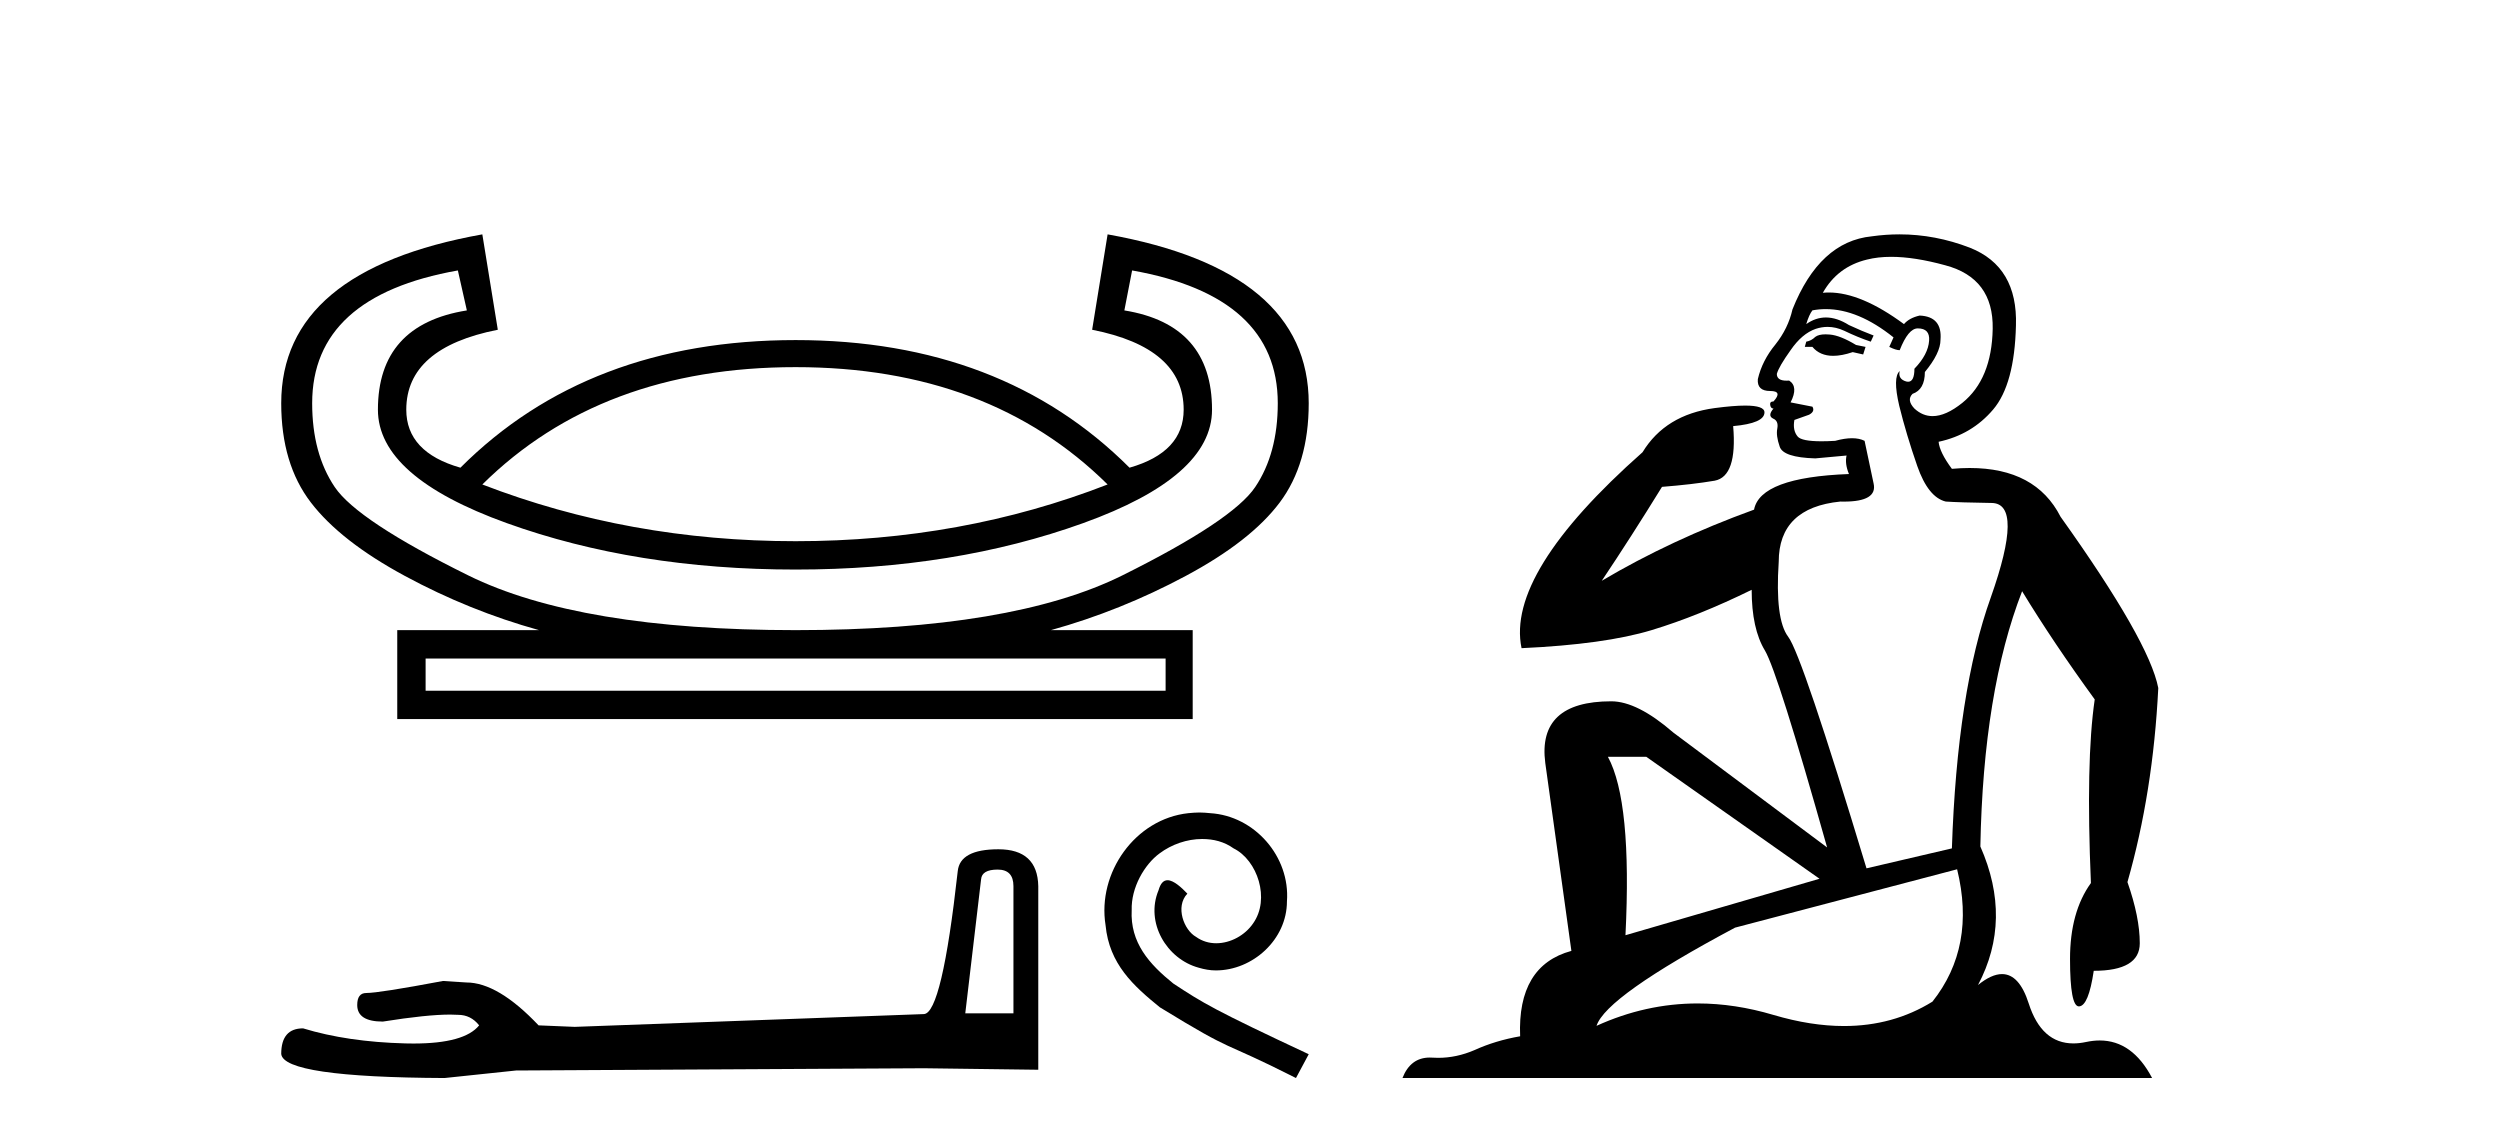
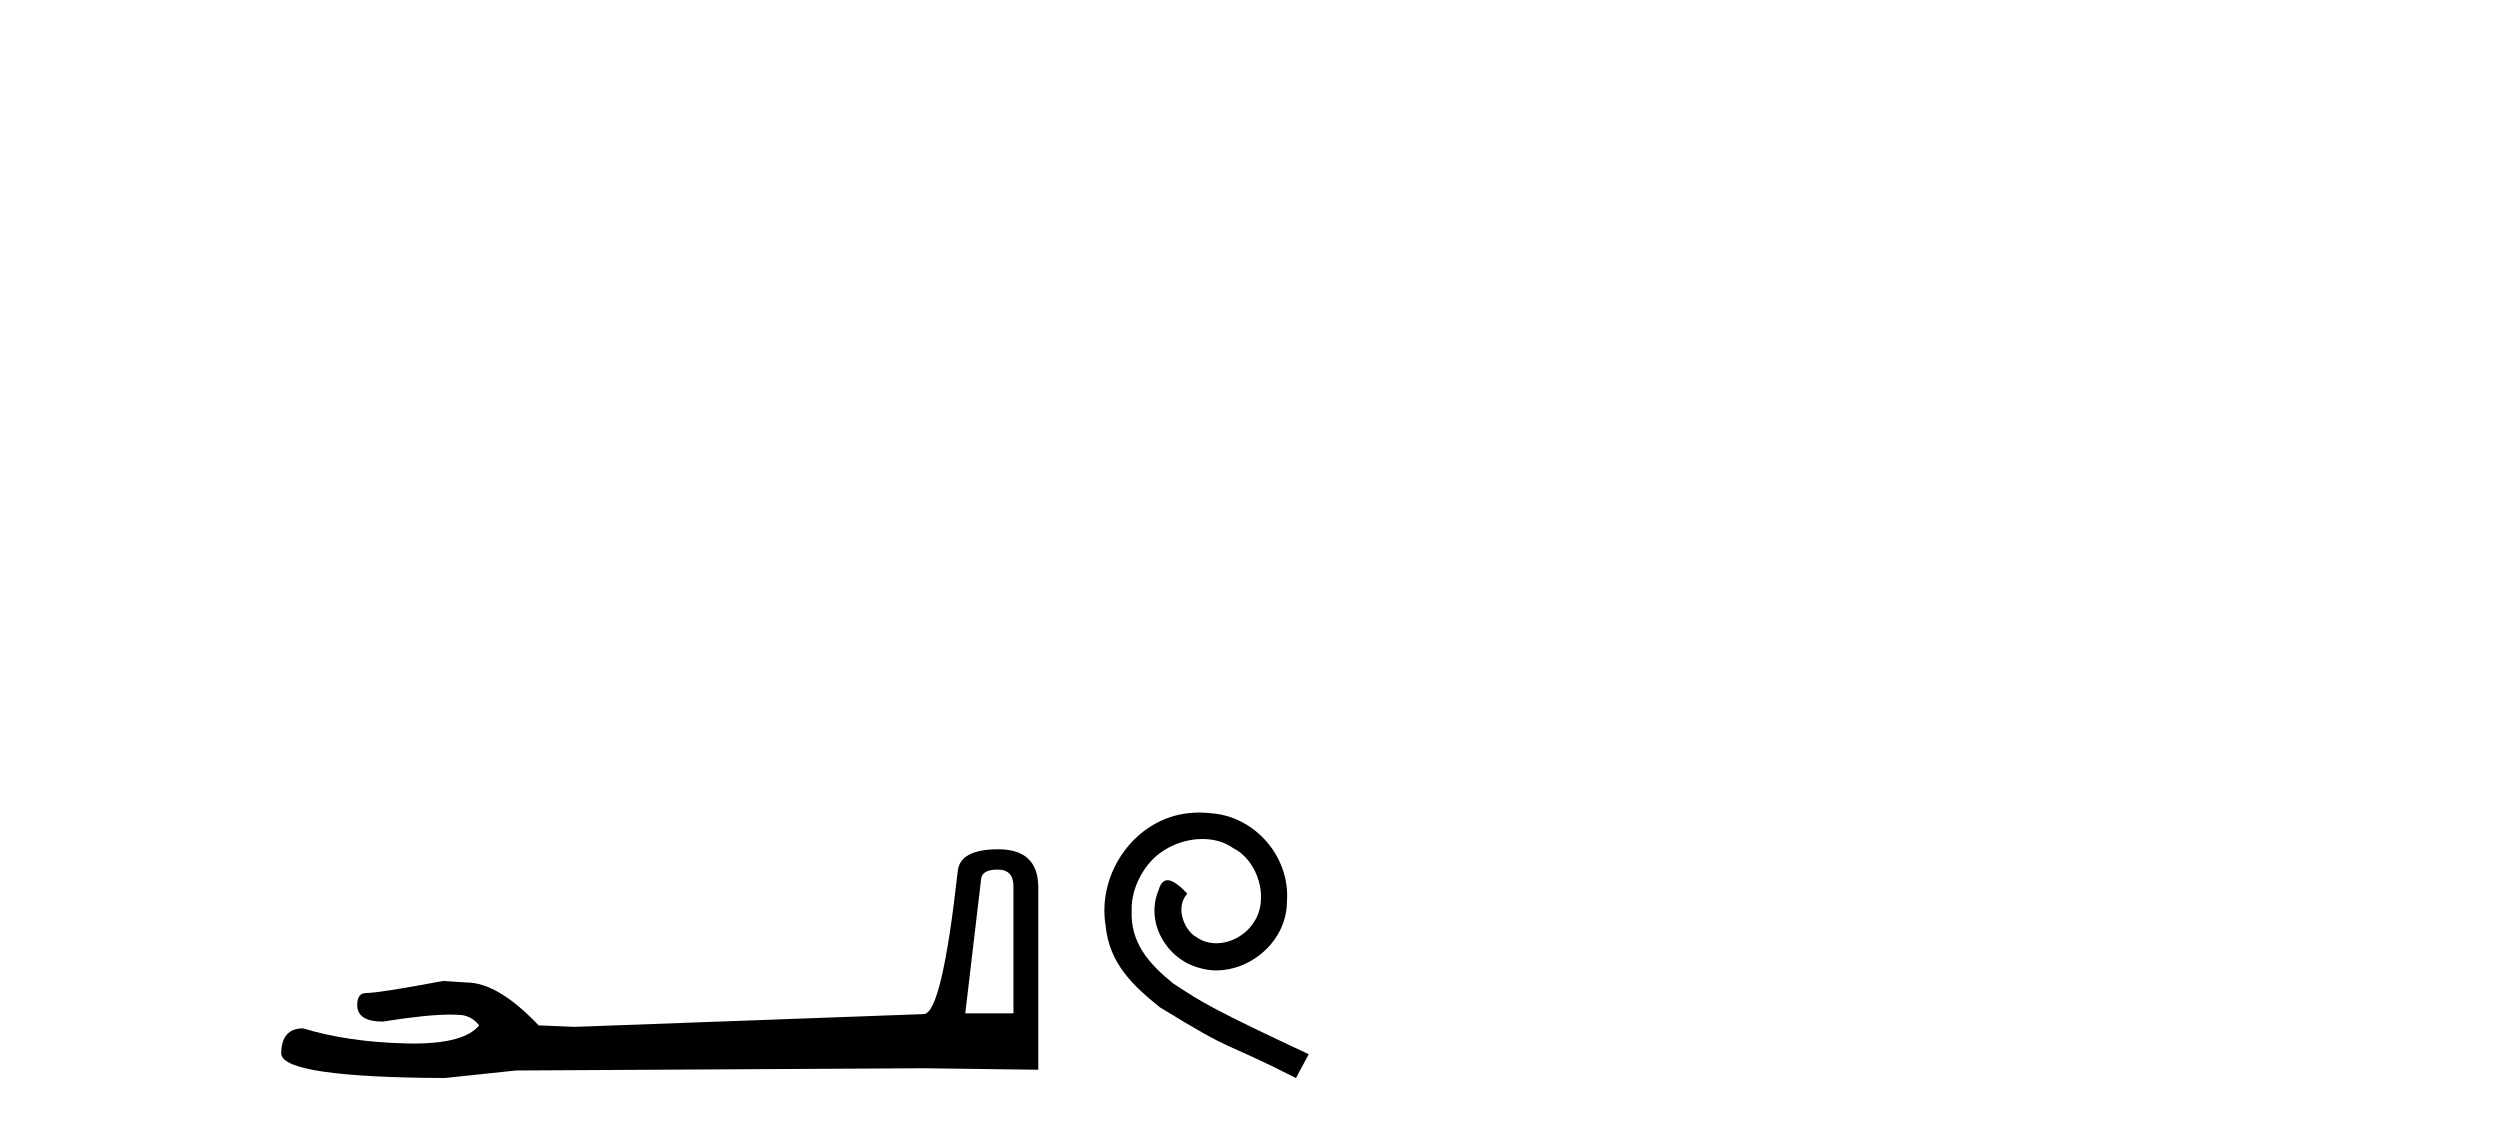
<svg xmlns="http://www.w3.org/2000/svg" width="90.0" height="41.0">
-   <path d="M 28.642 13.217 Q 35.604 13.217 39.874 17.441 Q 34.629 19.483 28.642 19.483 Q 22.655 19.483 17.364 17.441 Q 21.634 13.217 28.642 13.217 ZM 40.756 9.736 Q 46 10.665 46 14.517 Q 46 16.327 45.188 17.533 Q 44.376 18.74 40.408 20.713 Q 36.439 22.685 28.642 22.685 Q 20.845 22.685 16.854 20.713 Q 12.862 18.74 12.05 17.533 Q 11.238 16.327 11.238 14.517 Q 11.238 10.665 16.483 9.736 L 16.807 11.175 Q 13.605 11.686 13.605 14.749 Q 13.605 17.162 18.246 18.833 Q 22.887 20.504 28.642 20.504 Q 34.351 20.504 38.992 18.833 Q 43.633 17.162 43.633 14.749 Q 43.633 11.686 40.477 11.175 L 40.756 9.736 ZM 41.962 23.706 L 41.962 24.866 L 15.322 24.866 L 15.322 23.706 ZM 17.364 8.437 Q 10.124 9.736 10.124 14.517 Q 10.124 16.698 11.192 18.09 Q 12.259 19.483 14.58 20.736 Q 16.9 21.989 19.406 22.685 L 14.301 22.685 L 14.301 25.887 L 42.937 25.887 L 42.937 22.685 L 37.832 22.685 Q 40.338 21.989 42.682 20.736 Q 45.026 19.483 46.07 18.09 Q 47.114 16.698 47.114 14.517 Q 47.114 9.736 39.874 8.437 L 39.317 11.871 Q 42.612 12.521 42.612 14.749 Q 42.612 16.28 40.663 16.837 Q 36.068 12.243 28.642 12.243 Q 21.17 12.243 16.575 16.837 Q 14.626 16.28 14.626 14.749 Q 14.626 12.521 17.921 11.871 L 17.364 8.437 Z" style="fill:#000000;stroke:none" />
  <path d="M 35.915 31.305 Q 36.484 31.305 36.484 31.901 L 36.484 36.479 L 34.75 36.479 L 35.319 31.657 Q 35.346 31.305 35.915 31.305 ZM 35.942 30.574 Q 34.561 30.574 34.479 31.359 Q 33.91 36.479 33.26 36.507 L 20.69 36.967 L 19.389 36.913 Q 17.927 35.369 16.789 35.369 Q 16.382 35.342 15.949 35.315 Q 13.646 35.748 13.186 35.748 Q 12.86 35.748 12.86 36.181 Q 12.86 36.777 13.782 36.777 Q 15.363 36.525 16.208 36.525 Q 16.361 36.525 16.491 36.534 Q 16.951 36.534 17.249 36.913 Q 16.721 37.567 14.885 37.567 Q 14.743 37.567 14.594 37.563 Q 12.508 37.509 10.91 37.021 Q 10.124 37.021 10.124 37.942 Q 10.205 38.782 16.003 38.809 L 18.577 38.538 L 33.26 38.457 L 37.378 38.511 L 37.378 31.901 Q 37.351 30.574 35.942 30.574 Z" style="fill:#000000;stroke:none" />
  <path d="M 43.179 29.25 C 43.047 29.25 42.914 29.262 42.781 29.274 C 40.862 29.48 39.498 31.423 39.8 33.306 C 39.933 34.706 40.802 35.49 41.755 36.263 C 44.591 38.001 43.795 37.361 46.655 38.809 L 47.114 37.952 C 43.71 36.359 43.3 36.106 42.238 35.406 C 41.369 34.706 40.681 33.933 40.741 32.762 C 40.717 31.954 41.2 31.121 41.743 30.723 C 42.178 30.397 42.733 30.204 43.276 30.204 C 43.686 30.204 44.072 30.3 44.41 30.542 C 45.267 30.964 45.738 32.364 45.11 33.245 C 44.821 33.668 44.302 33.957 43.783 33.957 C 43.529 33.957 43.276 33.885 43.059 33.728 C 42.624 33.487 42.298 32.642 42.745 32.171 C 42.54 31.954 42.25 31.688 42.033 31.688 C 41.888 31.688 41.779 31.797 41.707 32.05 C 41.224 33.209 41.997 34.525 43.155 34.838 C 43.36 34.899 43.566 34.935 43.771 34.935 C 45.098 34.935 46.33 33.825 46.33 32.449 C 46.45 30.843 45.171 29.371 43.566 29.274 C 43.445 29.262 43.312 29.25 43.179 29.25 Z" style="fill:#000000;stroke:none" />
-   <path d="M 65.723 12.036 Q 65.469 12.036 65.349 12.129 Q 65.212 12.266 65.025 12.3 L 64.973 12.488 L 65.247 12.488 Q 65.517 12.81 65.995 12.81 Q 66.303 12.81 66.698 12.676 L 67.074 12.761 L 67.16 12.488 L 66.818 12.419 Q 66.254 12.078 65.879 12.044 Q 65.795 12.036 65.723 12.036 ZM 68.082 9.246 Q 68.92 9.246 70.029 9.55 Q 71.771 10.011 71.737 11.839 Q 71.703 13.649 70.644 14.503 Q 70.05 14.98 69.573 14.98 Q 69.213 14.98 68.919 14.708 Q 68.629 14.401 68.851 14.179 Q 69.295 14.025 69.295 13.393 Q 69.858 12.71 69.858 12.232 Q 69.927 11.395 69.107 11.36 Q 68.731 11.446 68.543 11.668 Q 67 10.53 65.841 10.53 Q 65.73 10.53 65.622 10.541 L 65.622 10.541 Q 66.152 9.601 67.211 9.345 Q 67.602 9.246 68.082 9.246 ZM 65.728 11.128 Q 66.895 11.128 68.167 12.146 L 68.014 12.488 Q 68.253 12.607 68.389 12.607 Q 68.697 11.822 69.039 11.822 Q 69.483 11.822 69.448 12.266 Q 69.414 12.761 68.919 13.274 Q 68.919 13.743 68.691 13.743 Q 68.662 13.743 68.629 13.735 Q 68.321 13.649 68.389 13.359 L 68.389 13.359 Q 68.133 13.581 68.372 14.606 Q 68.629 15.648 69.021 16.775 Q 69.414 17.902 70.046 18.056 Q 70.542 18.09 71.703 18.107 Q 72.865 18.124 71.669 21.506 Q 70.456 24.888 70.268 30.542 L 67.194 31.26 Q 64.871 23.573 64.375 22.924 Q 63.897 22.292 64.034 20.225 Q 64.034 18.278 66.254 18.056 Q 66.319 18.058 66.379 18.058 Q 67.596 18.058 67.45 17.407 Q 67.313 16.741 67.125 15.87 Q 66.938 15.776 66.673 15.776 Q 66.408 15.776 66.066 15.87 Q 65.793 15.886 65.574 15.886 Q 64.861 15.886 64.717 15.716 Q 64.529 15.494 64.598 15.118 L 65.127 14.93 Q 65.349 14.811 65.247 14.64 L 64.461 14.486 Q 64.751 13.923 64.41 13.701 Q 64.36 13.704 64.316 13.704 Q 63.966 13.704 63.966 13.461 Q 64.034 13.205 64.461 12.607 Q 64.871 12.01 65.366 11.839 Q 65.58 11.768 65.793 11.768 Q 66.092 11.768 66.391 11.907 Q 66.886 12.146 67.348 12.3 L 67.45 12.078 Q 67.04 11.924 66.562 11.702 Q 66.129 11.429 65.733 11.429 Q 65.363 11.429 65.025 11.668 Q 65.127 11.326 65.247 11.173 Q 65.485 11.128 65.728 11.128 ZM 59.268 27.246 L 65.503 31.635 L 58.517 33.668 Q 58.756 28.851 57.885 27.246 ZM 70.456 31.294 Q 71.139 34.078 69.568 36.059 Q 68.15 36.937 66.385 36.937 Q 65.194 36.937 63.846 36.538 Q 62.456 36.124 61.117 36.124 Q 59.247 36.124 57.475 36.93 Q 57.816 35.871 62.462 33.395 L 70.456 31.294 ZM 68.381 8.437 Q 67.885 8.437 67.382 8.508 Q 65.503 8.696 64.529 11.138 Q 64.375 11.822 63.914 12.402 Q 63.436 12.983 63.282 13.649 Q 63.248 14.076 63.726 14.076 Q 64.188 14.076 63.846 14.452 Q 63.709 14.452 63.726 14.572 Q 63.743 14.708 63.846 14.708 Q 63.624 14.965 63.829 15.067 Q 64.034 15.152 63.983 15.426 Q 63.931 15.682 64.068 16.075 Q 64.188 16.468 65.349 16.502 L 66.476 16.399 L 66.476 16.399 Q 66.408 16.69 66.562 17.065 Q 63.368 17.185 63.146 18.347 Q 60.139 19.44 57.663 20.909 Q 58.705 19.354 59.832 17.527 Q 60.925 17.441 61.728 17.305 Q 62.548 17.151 62.394 15.34 Q 63.521 15.238 63.521 14.845 Q 63.521 14.601 62.828 14.601 Q 62.407 14.601 61.728 14.691 Q 59.952 14.93 59.132 16.28 Q 54.212 20.635 54.776 23.334 Q 57.765 23.197 59.456 22.685 Q 61.147 22.173 63.06 21.233 Q 63.06 22.634 63.538 23.42 Q 64 24.205 65.776 30.508 L 60.242 26.374 Q 58.944 25.247 58.004 25.247 Q 55.34 25.247 55.63 27.468 L 56.57 34.232 Q 54.622 34.761 54.725 37.306 Q 53.837 37.46 53.085 37.802 Q 52.436 38.082 51.774 38.082 Q 51.67 38.082 51.565 38.075 Q 51.518 38.072 51.472 38.072 Q 50.777 38.072 50.489 38.809 L 77.476 38.809 Q 76.765 37.457 75.59 37.457 Q 75.356 37.457 75.102 37.511 Q 74.859 37.563 74.642 37.563 Q 73.495 37.563 73.035 36.128 Q 72.696 35.067 72.073 35.067 Q 71.693 35.067 71.208 35.461 Q 72.455 33.104 71.293 30.474 Q 71.396 24.888 72.796 21.284 Q 73.907 23.112 75.41 25.179 Q 75.085 27.399 75.273 31.789 Q 74.521 32.831 74.521 34.522 Q 74.521 36.23 74.84 36.23 Q 74.843 36.23 74.846 36.23 Q 75.188 36.213 75.375 34.949 Q 77.032 34.949 77.032 33.958 Q 77.032 33.019 76.588 31.755 Q 77.511 28.527 77.698 24.769 Q 77.374 23.078 74.18 18.603 Q 73.287 16.848 70.908 16.848 Q 70.601 16.848 70.268 16.878 Q 69.824 16.28 69.79 15.904 Q 70.986 15.648 71.754 14.742 Q 72.523 13.837 72.574 11.719 Q 72.643 9.601 70.917 8.918 Q 69.671 8.437 68.381 8.437 Z" style="fill:#000000;stroke:none" />
</svg>